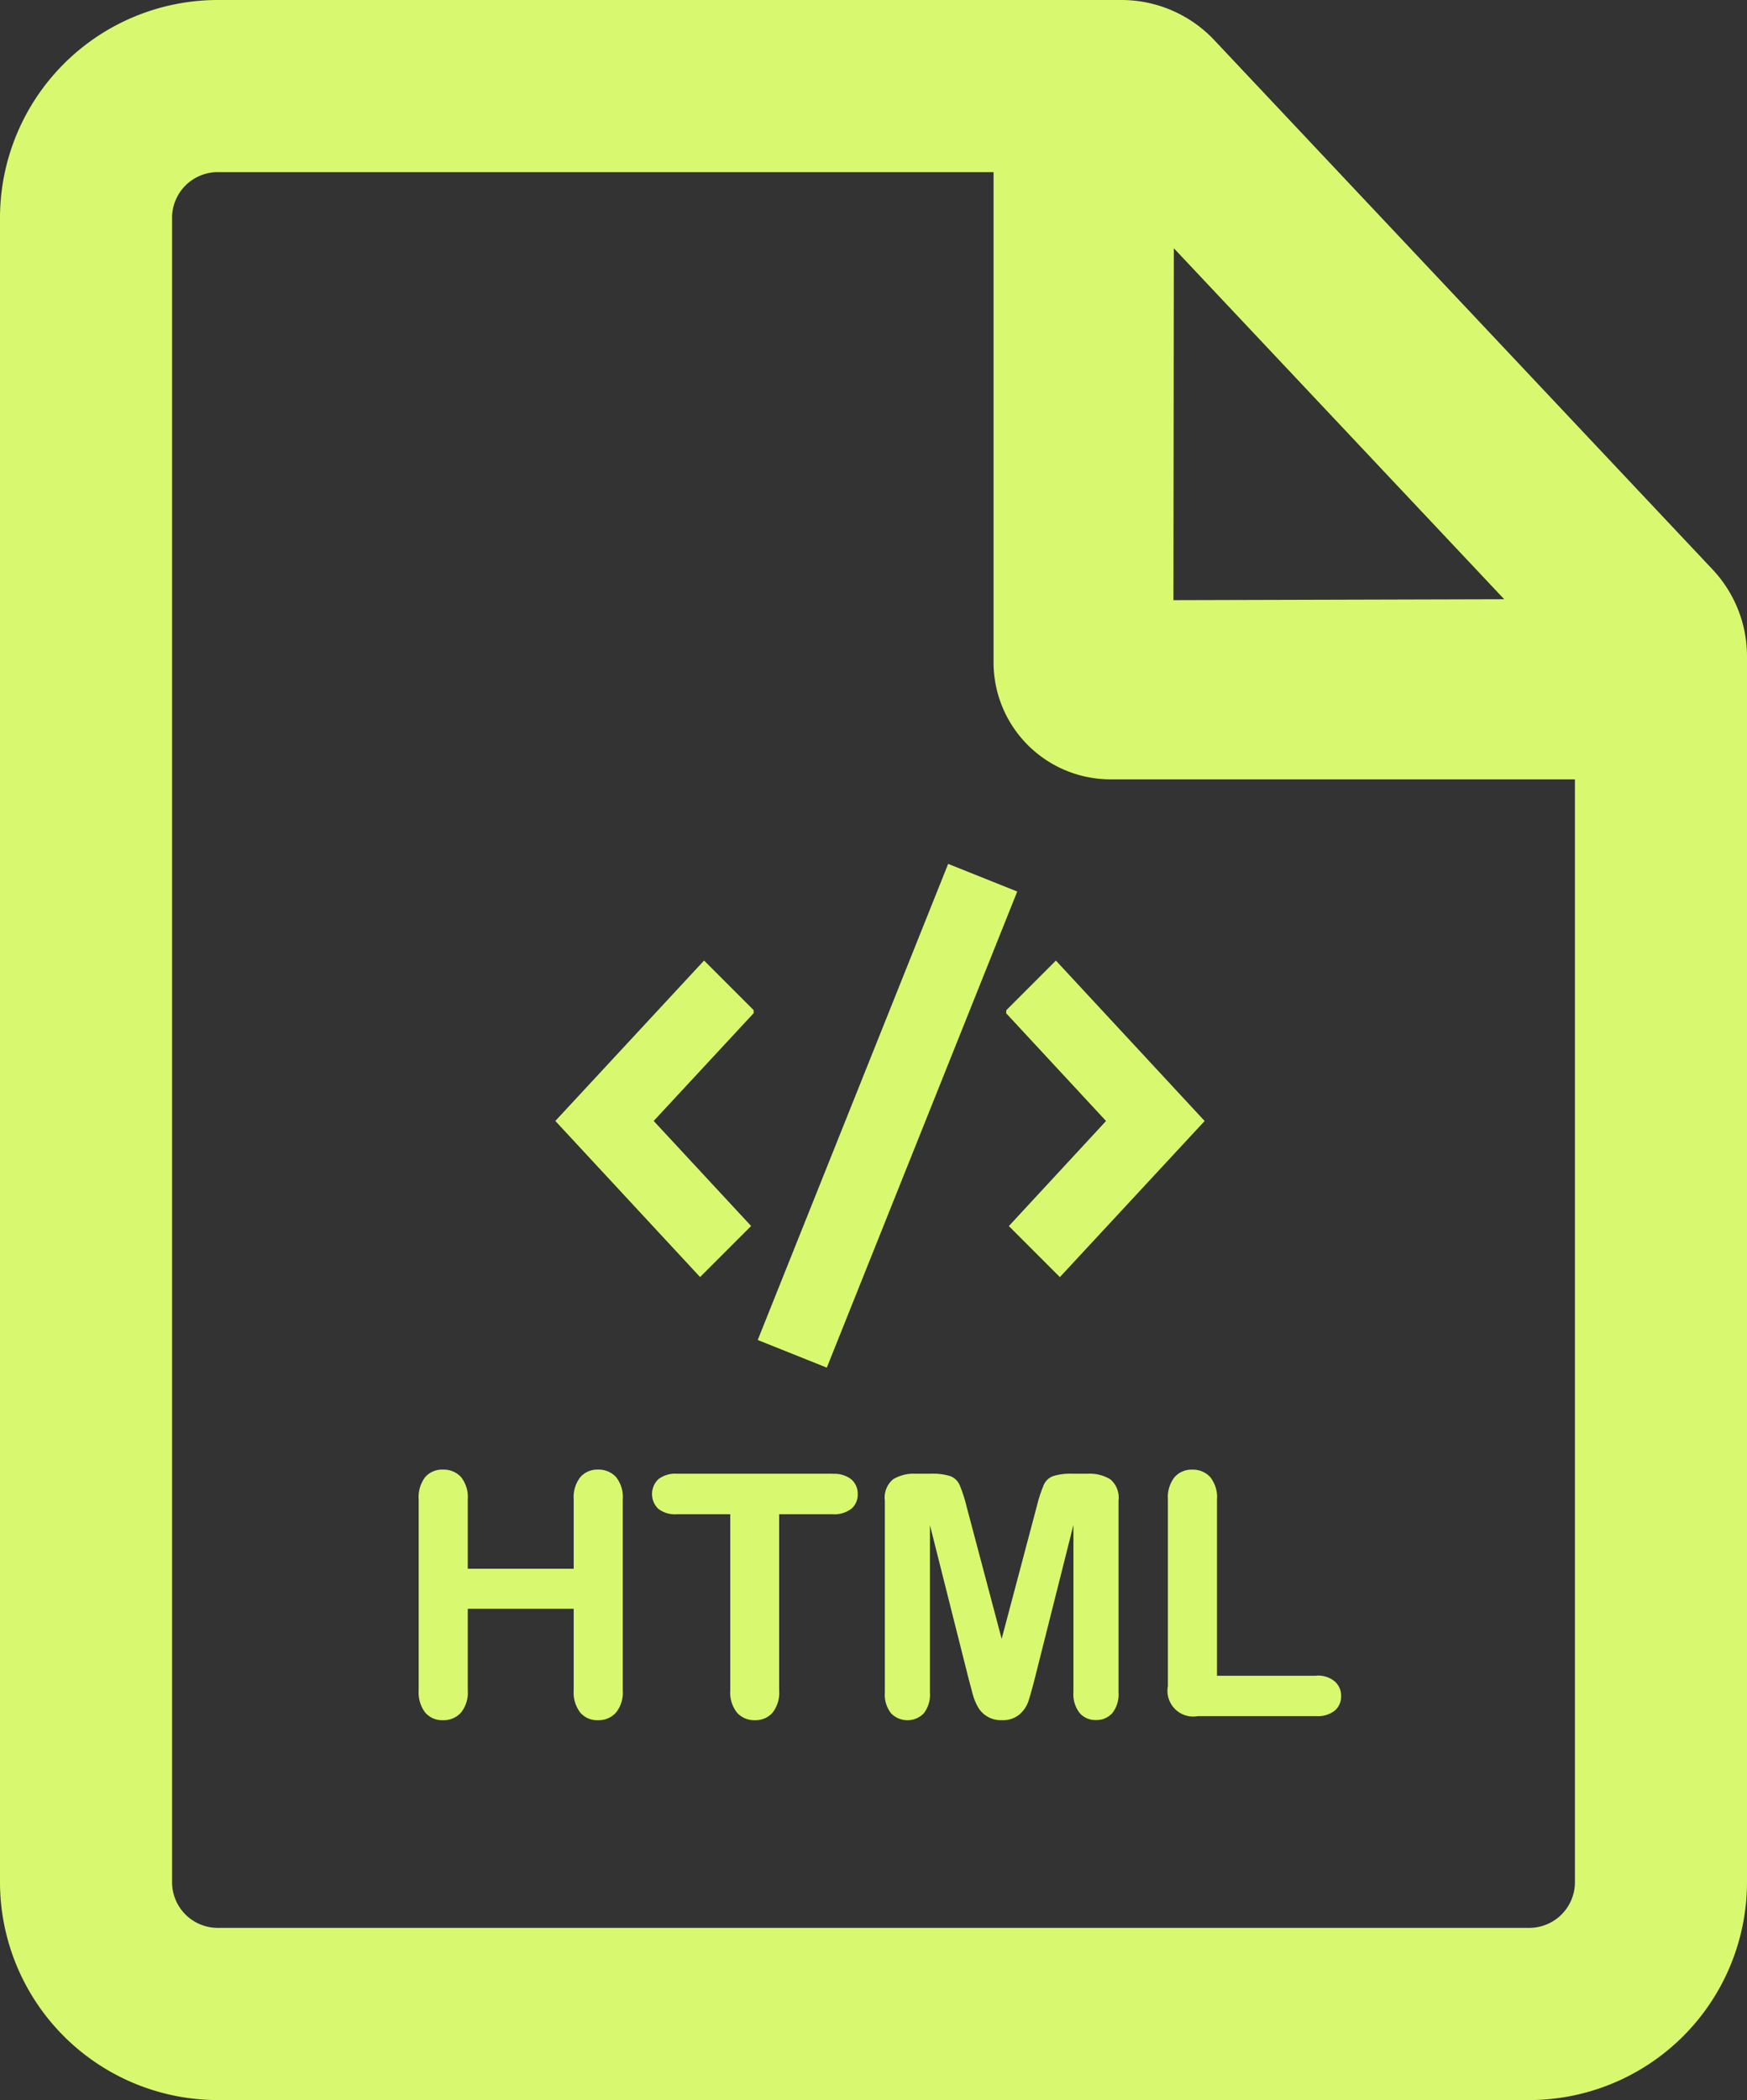
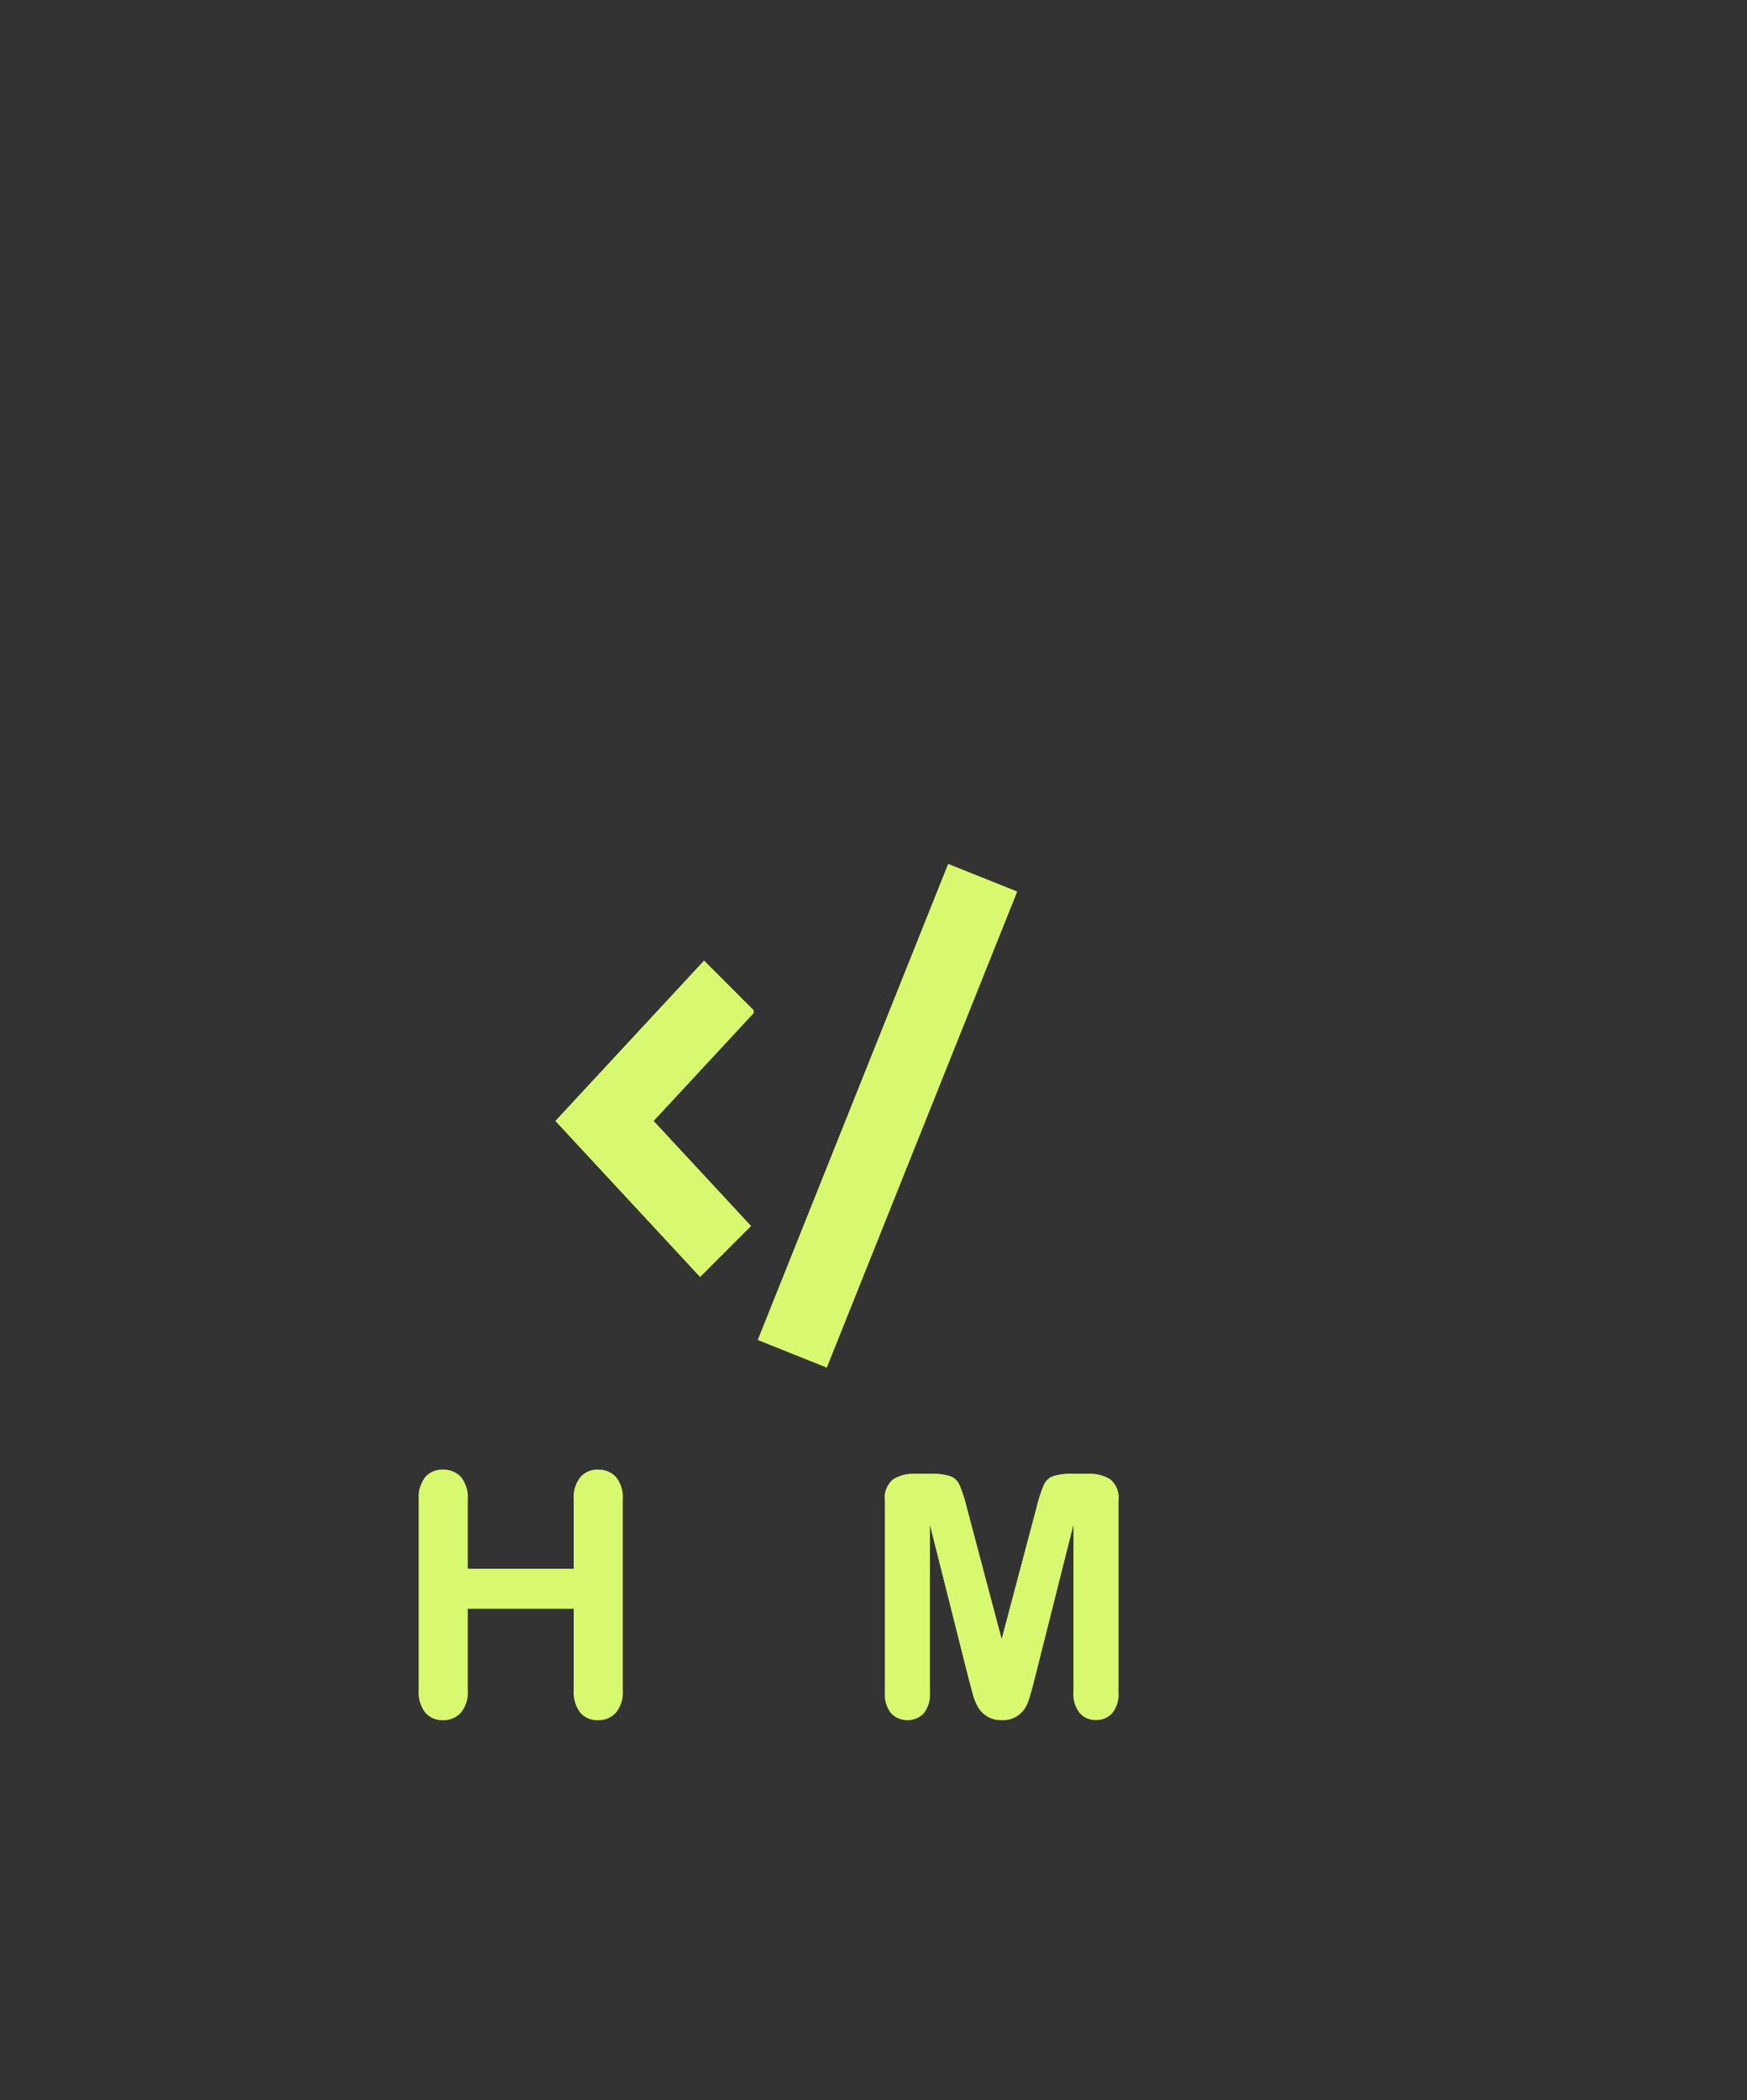
<svg xmlns="http://www.w3.org/2000/svg" width="35.951" height="43.199" viewBox="0 0 35.951 43.199">
  <rect x="0" y="0" width="35.951" height="43.199" fill="#333333" stroke="none" />
  <defs>
    <clipPath id="clip-path">
      <rect id="Rectangle_2000" data-name="Rectangle 2000" width="35.951" height="43.199" transform="translate(0 0)" fill="#d8f96f" />
    </clipPath>
  </defs>
  <g id="icon-10" transform="translate(0 0)">
    <g id="Group_515" data-name="Group 515" clip-path="url(#clip-path)">
-       <path id="Path_26518" data-name="Path 26518" d="M35.24,11.712,24.986.823A2.625,2.625,0,0,0,23.08,0H4.48A4.485,4.485,0,0,0,0,4.479v34.24A4.485,4.485,0,0,0,4.48,43.2H31.471a4.485,4.485,0,0,0,4.48-4.48V13.505a2.606,2.606,0,0,0-.711-1.793m-4.285.615-6.807.019.008-7.239Zm.516,27.331H4.48a.94.94,0,0,1-.939-.939V4.479a.94.94,0,0,1,.939-.938H20.446V13.626a2.408,2.408,0,0,0,2.406,2.406H32.41V38.719a.94.94,0,0,1-.939.939" fill="#d8f96f" />
      <rect id="Rectangle_1999" data-name="Rectangle 1999" width="10.549" height="1.531" transform="translate(15.593 27.565) rotate(-68.192)" fill="#d8f96f" />
      <path id="Path_26519" data-name="Path 26519" d="M15.457,25.22l-2.005-2.161,2.057-2.217v-.063l-1.02-1.02-3.061,3.3,2.979,3.211Z" fill="#d8f96f" />
-       <path id="Path_26520" data-name="Path 26520" d="M20.705,20.843l2.056,2.217-2,2.161,1.05,1.05,2.979-3.211-3.061-3.3-1.02,1.02Z" fill="#d8f96f" />
      <path id="Path_26521" data-name="Path 26521" d="M12.306,30.231a.463.463,0,0,0-.362.153.666.666,0,0,0-.138.459v1.428H9.626V30.843a.657.657,0,0,0-.141-.461.484.484,0,0,0-.369-.151.46.46,0,0,0-.365.153.676.676,0,0,0-.135.459v3.928a.681.681,0,0,0,.136.46.46.46,0,0,0,.364.155.482.482,0,0,0,.368-.153.657.657,0,0,0,.142-.462V33.094h2.18v1.677a.681.681,0,0,0,.136.46.458.458,0,0,0,.364.155.478.478,0,0,0,.367-.153.657.657,0,0,0,.143-.462V30.843a.657.657,0,0,0-.141-.461.484.484,0,0,0-.369-.151" fill="#d8f96f" />
-       <path id="Path_26522" data-name="Path 26522" d="M17.138,30.316h-3.21a.566.566,0,0,0-.379.112.423.423,0,0,0-.005.607.556.556,0,0,0,.384.114h1.1v3.622a.662.662,0,0,0,.141.462.474.474,0,0,0,.365.153.467.467,0,0,0,.361-.151.667.667,0,0,0,.139-.464V31.149h1.1a.574.574,0,0,0,.388-.114.382.382,0,0,0,.129-.3.389.389,0,0,0-.128-.3.563.563,0,0,0-.389-.116" fill="#d8f96f" />
      <path id="Path_26523" data-name="Path 26523" d="M22.388,30.316h-.313a1.2,1.2,0,0,0-.41.051.342.342,0,0,0-.188.184,2.9,2.9,0,0,0-.14.431l-.724,2.731-.724-2.731a2.9,2.9,0,0,0-.14-.431.342.342,0,0,0-.188-.184,1.2,1.2,0,0,0-.41-.051h-.313a.812.812,0,0,0-.459.114.493.493,0,0,0-.17.44v3.945a.621.621,0,0,0,.129.43.469.469,0,0,0,.672,0,.625.625,0,0,0,.127-.428V31.373l.8,3.177c.028.1.054.2.08.3a1.123,1.123,0,0,0,.107.263.537.537,0,0,0,.49.272.526.526,0,0,0,.367-.119A.621.621,0,0,0,21.162,35c.033-.1.075-.248.128-.454l.8-3.177v3.442a.62.62,0,0,0,.129.428.422.422,0,0,0,.33.143.433.433,0,0,0,.342-.143.625.625,0,0,0,.127-.428V30.87a.493.493,0,0,0-.17-.44.812.812,0,0,0-.459-.114" fill="#d8f96f" />
-       <path id="Path_26524" data-name="Path 26524" d="M27.091,34.472H25.044V30.844a.656.656,0,0,0-.141-.461.48.48,0,0,0-.369-.151.462.462,0,0,0-.362.153.666.666,0,0,0-.138.459v3.839a.53.53,0,0,0,.619.619h2.438a.558.558,0,0,0,.378-.114.378.378,0,0,0,.129-.3.387.387,0,0,0-.131-.3.537.537,0,0,0-.376-.119" fill="#d8f96f" />
    </g>
  </g>
</svg>